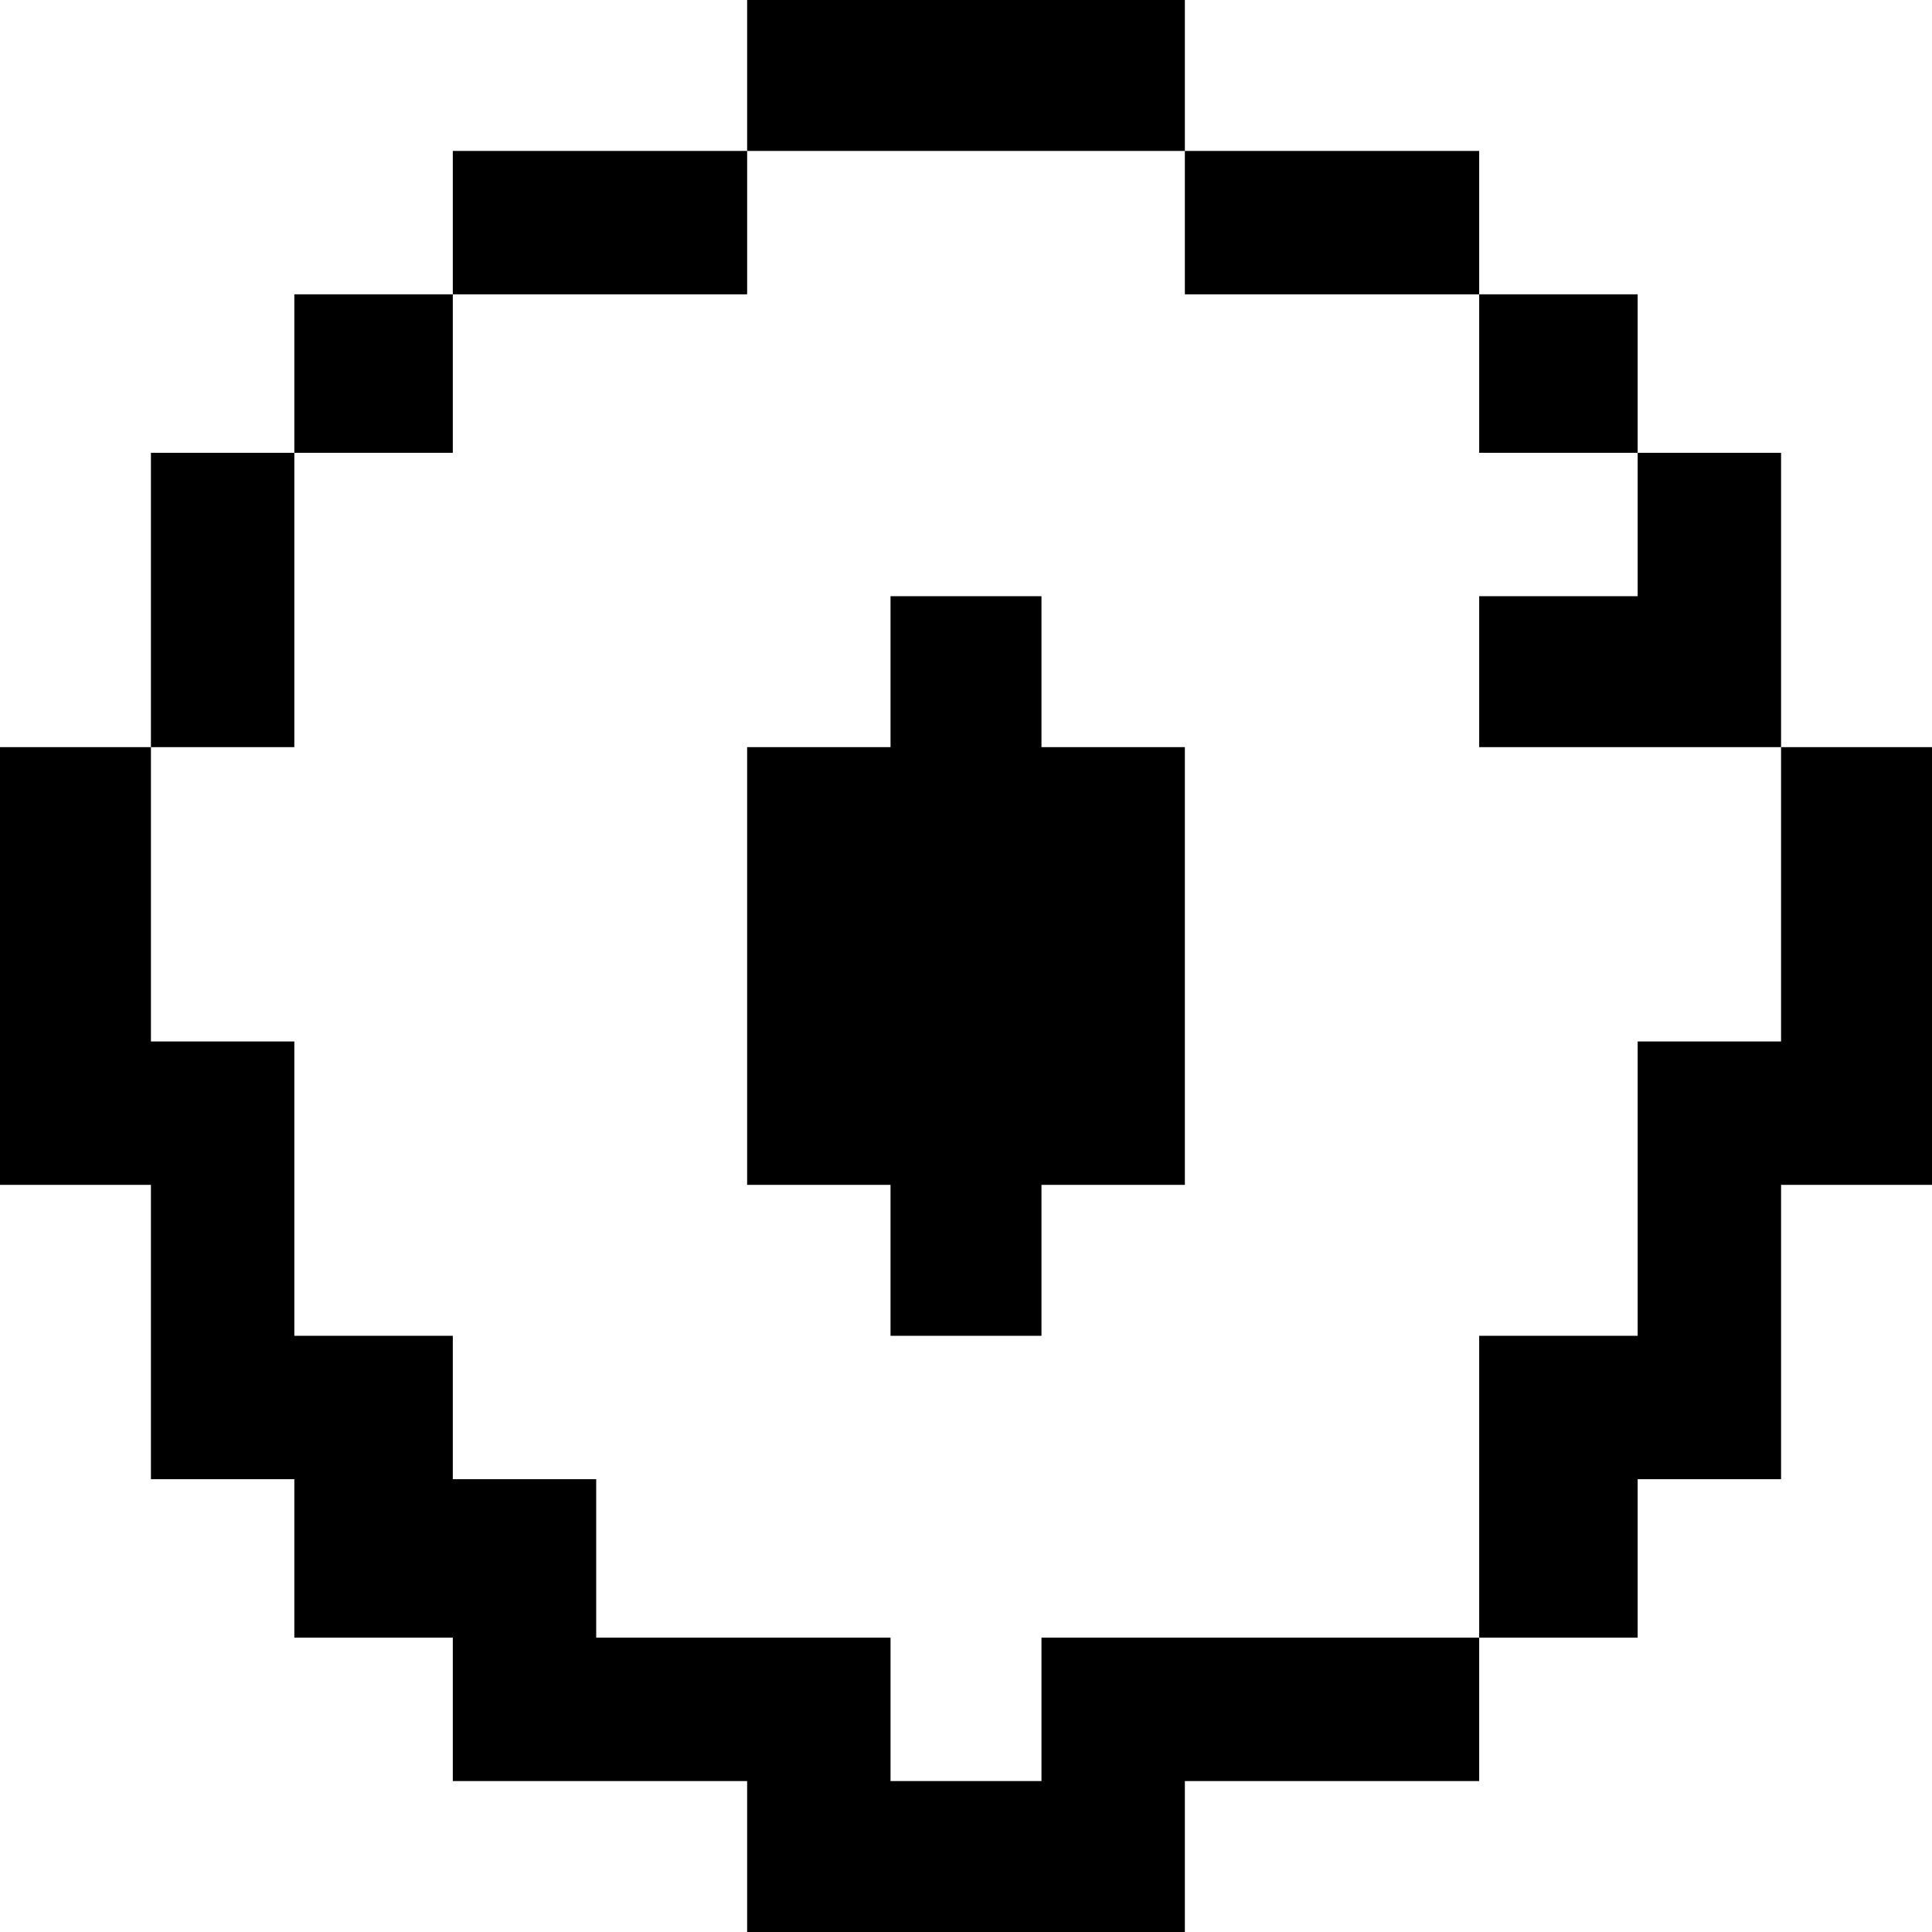
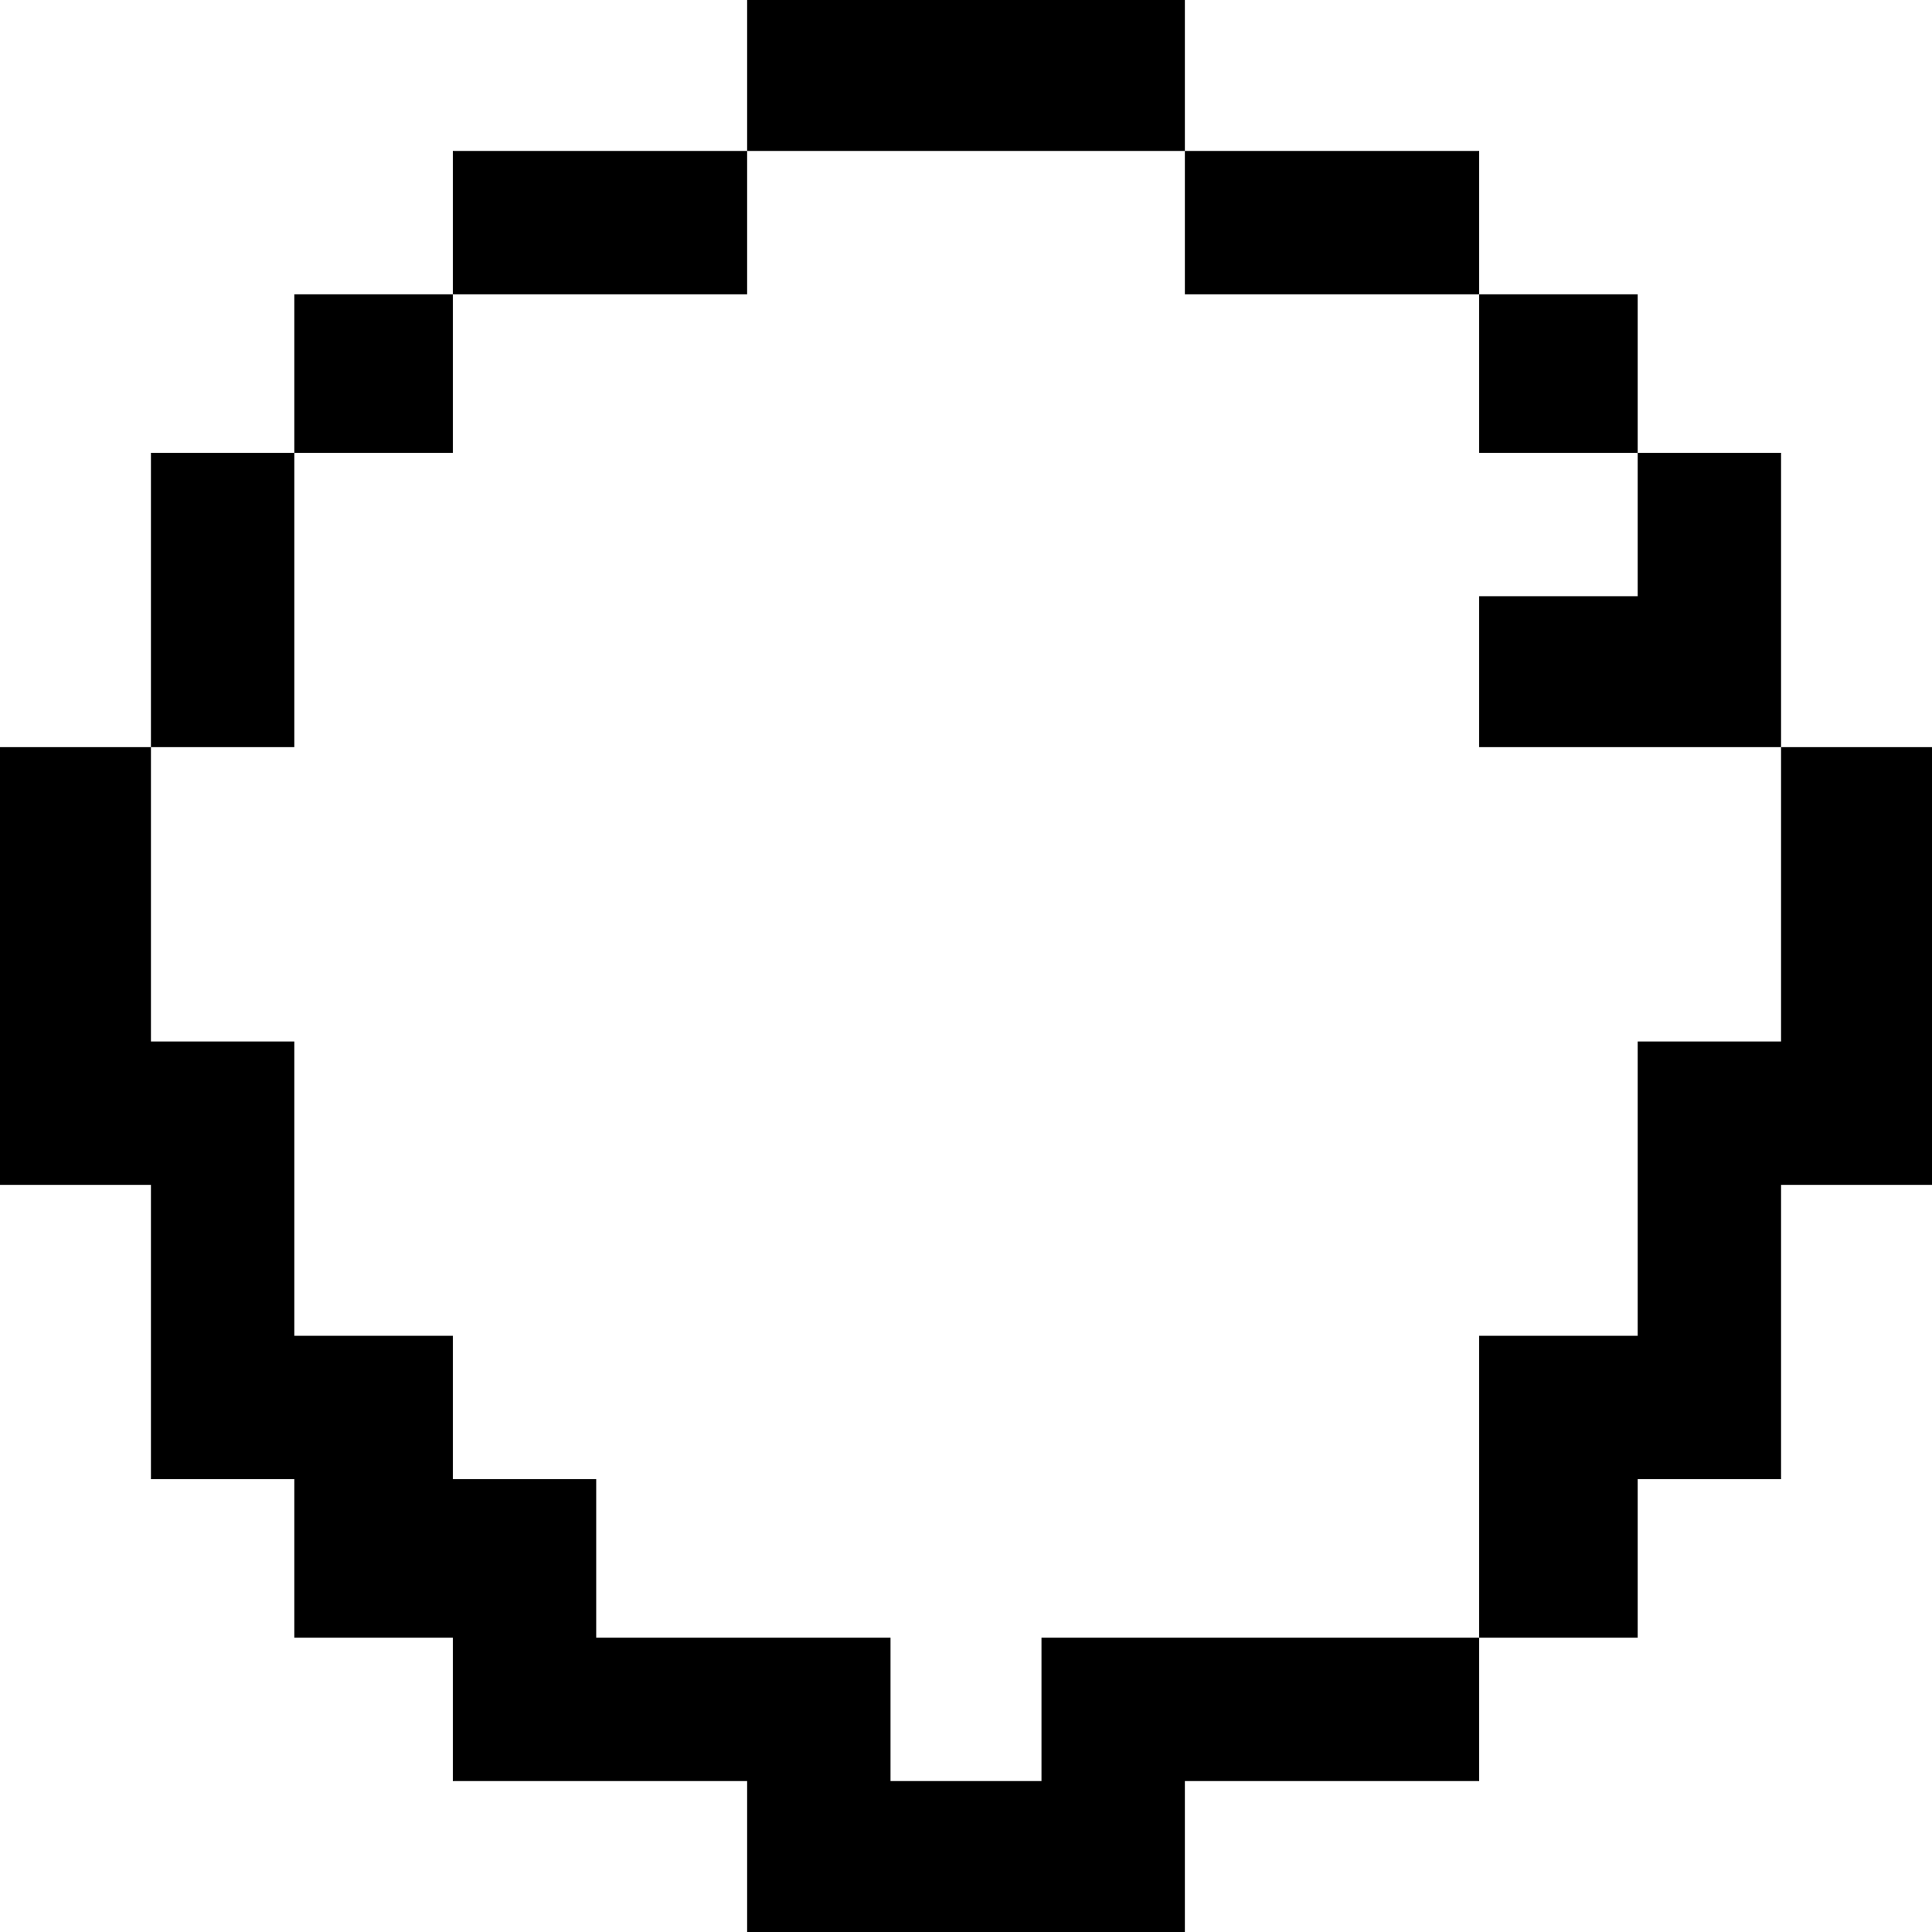
<svg xmlns="http://www.w3.org/2000/svg" version="1.0" width="256pt" height="256pt" viewBox="0 0 256 256" preserveAspectRatio="xMidYMid meet">
  <g transform="translate(0,256) scale(0.1,-0.1)" fill="#000000" stroke="none">
    <path d="M990 2460 l0 -100 -195 0 -195 0 0 -95 0 -95 -105 0 -105 0 0 -105 0 -105 -95 0 -95 0 0 -195 0 -195 -100 0 -100 0 0 -290 0 -290 100 0 100 0 0 -195 0 -195 95 0 95 0 0 -105 0 -105 105 0 105 0 0 -95 0 -95 195 0 195 0 0 -100 0 -100 290 0 290 0 0 100 0 100 195 0 195 0 0 95 0 95 105 0 105 0 0 105 0 105 95 0 95 0 0 195 0 195 100 0 100 0 0 290 0 290 -100 0 -100 0 0 195 0 195 -95 0 -95 0 0 105 0 105 -105 0 -105 0 0 95 0 95 -195 0 -195 0 0 100 0 100 -290 0 -290 0 0 -100z m580 -195 l0 -95 195 0 195 0 0 -105 0 -105 105 0 105 0 0 -95 0 -95 -105 0 -105 0 0 -100 0 -100 200 0 200 0 0 -195 0 -195 -95 0 -95 0 0 -195 0 -195 -105 0 -105 0 0 -200 0 -200 -290 0 -290 0 0 -95 0 -95 -100 0 -100 0 0 95 0 95 -195 0 -195 0 0 105 0 105 -95 0 -95 0 0 95 0 95 -105 0 -105 0 0 195 0 195 -95 0 -95 0 0 195 0 195 95 0 95 0 0 195 0 195 105 0 105 0 0 105 0 105 195 0 195 0 0 95 0 95 290 0 290 0 0 -95z" />
-     <path d="M1180 1670 l0 -100 -95 0 -95 0 0 -290 0 -290 95 0 95 0 0 -100 0 -100 100 0 100 0 0 100 0 100 95 0 95 0 0 290 0 290 -95 0 -95 0 0 100 0 100 -100 0 -100 0 0 -100z" />
  </g>
</svg>